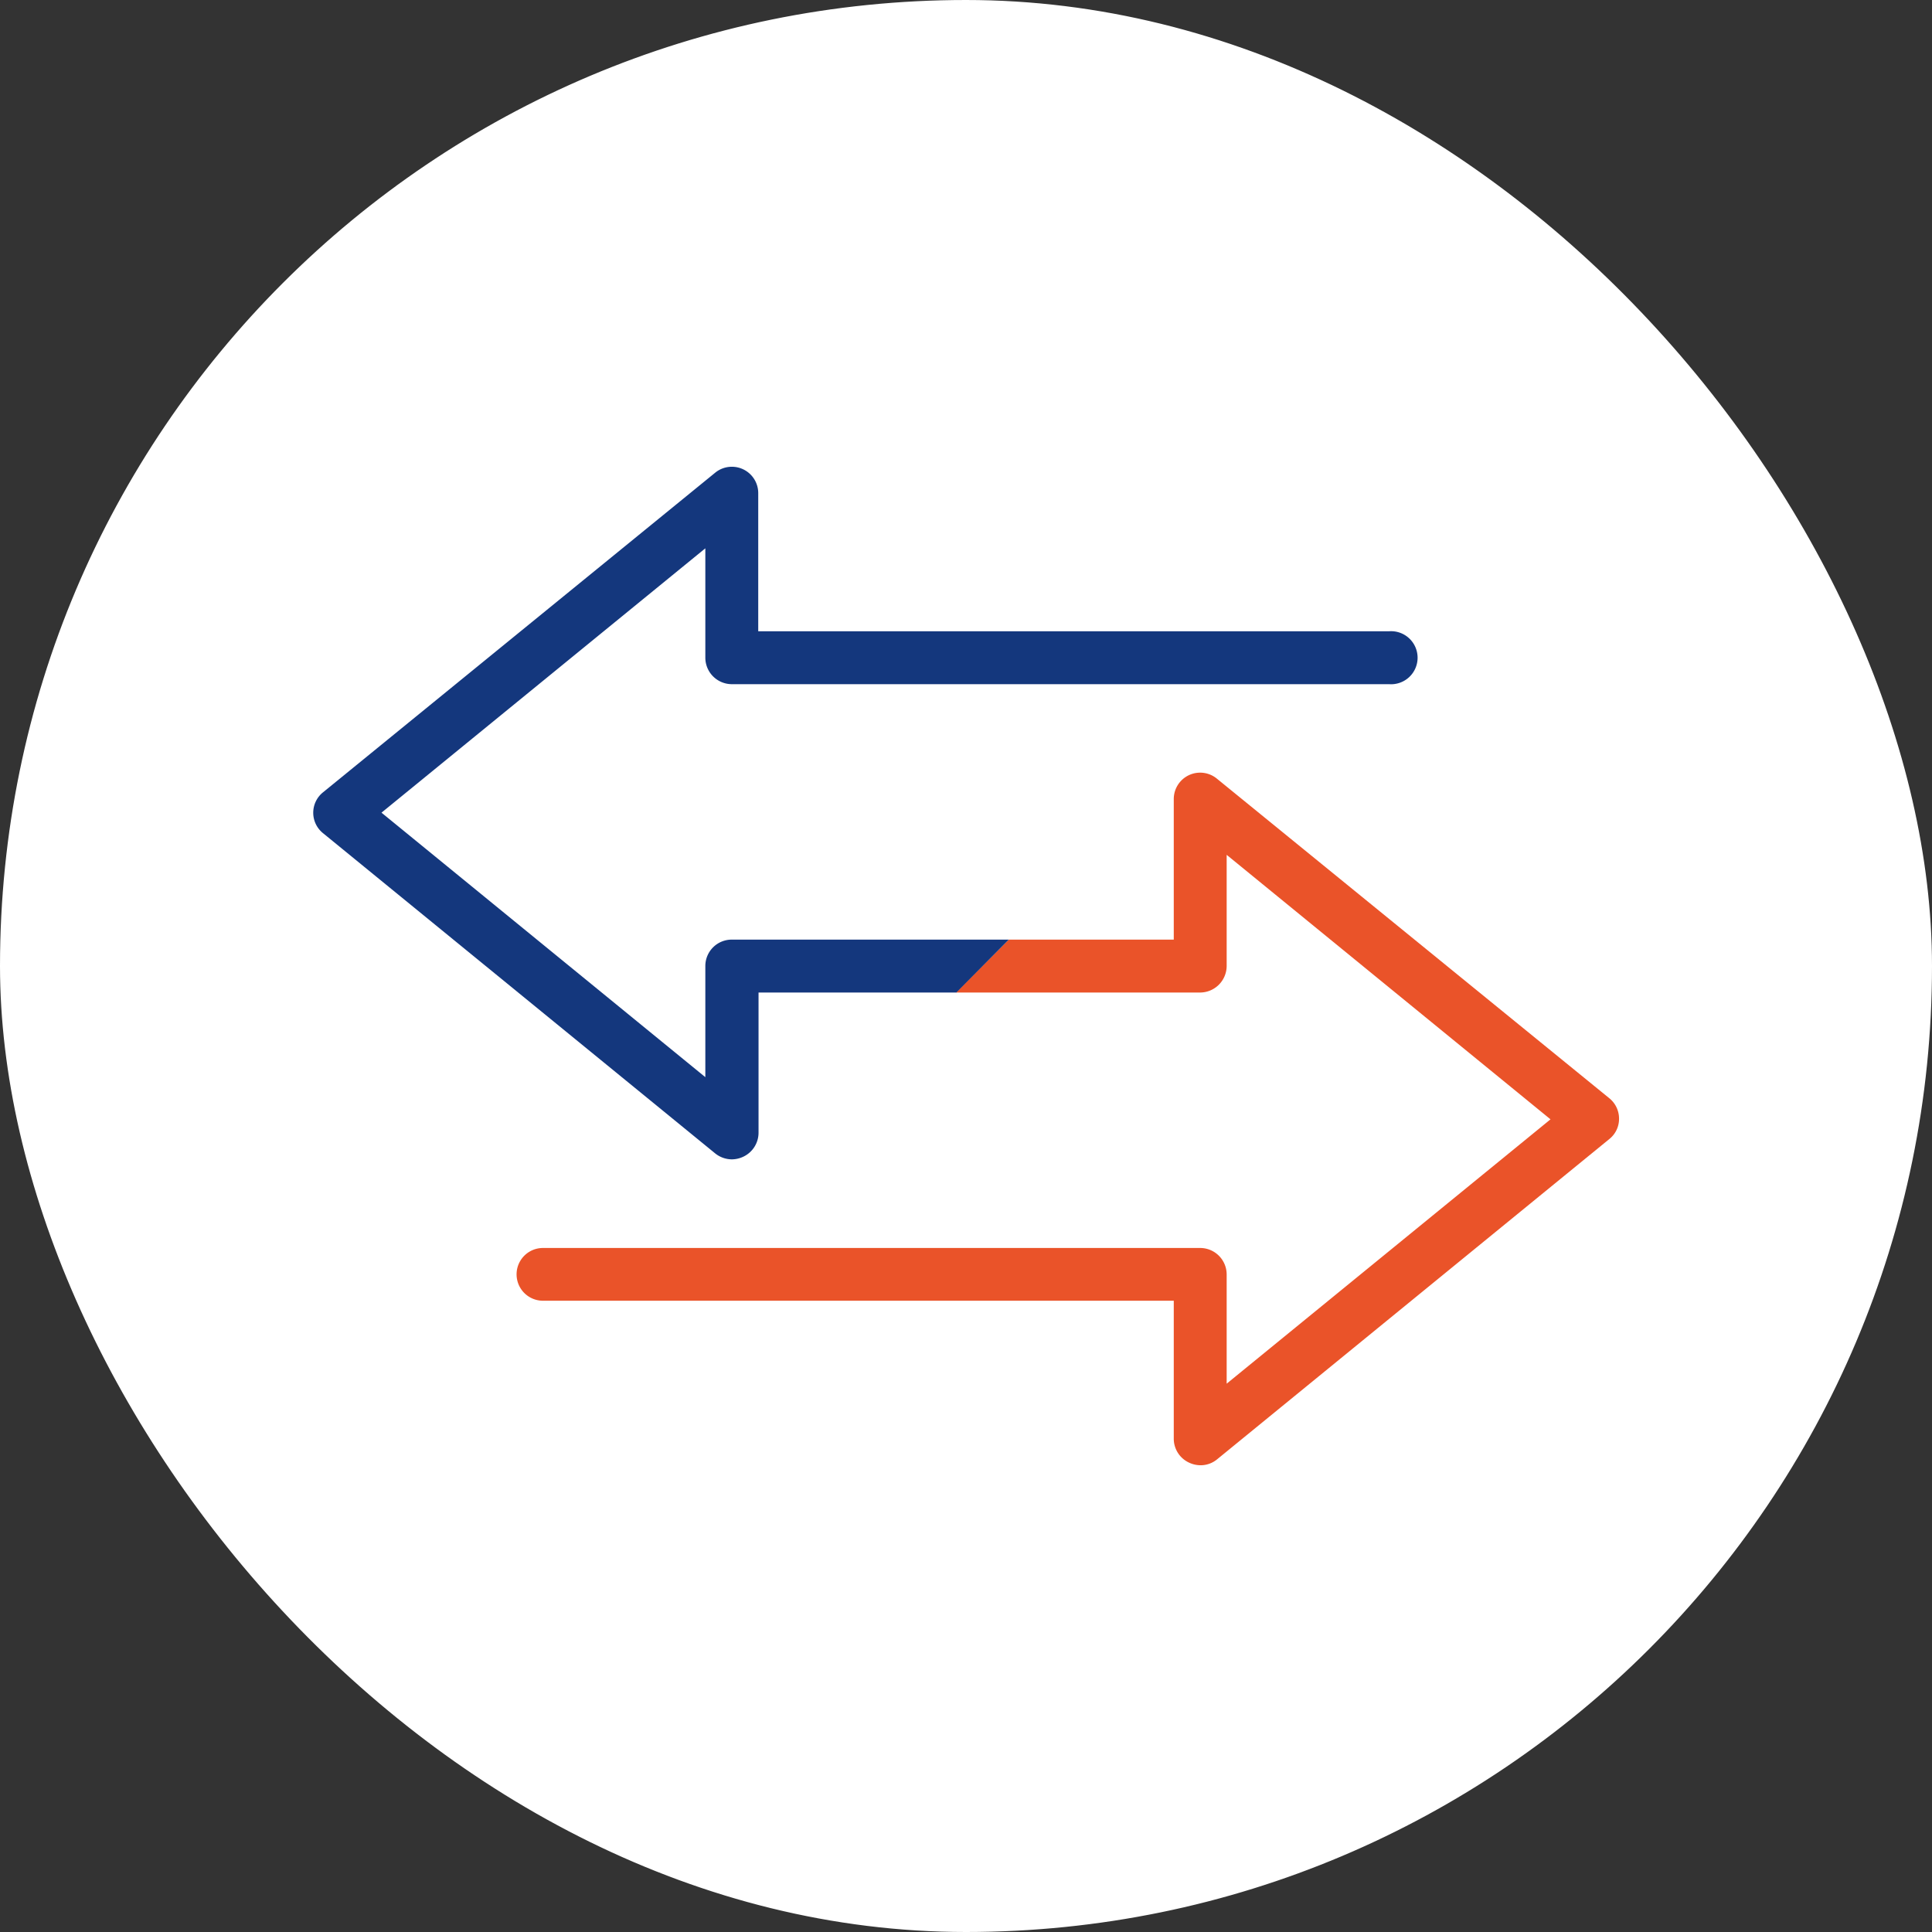
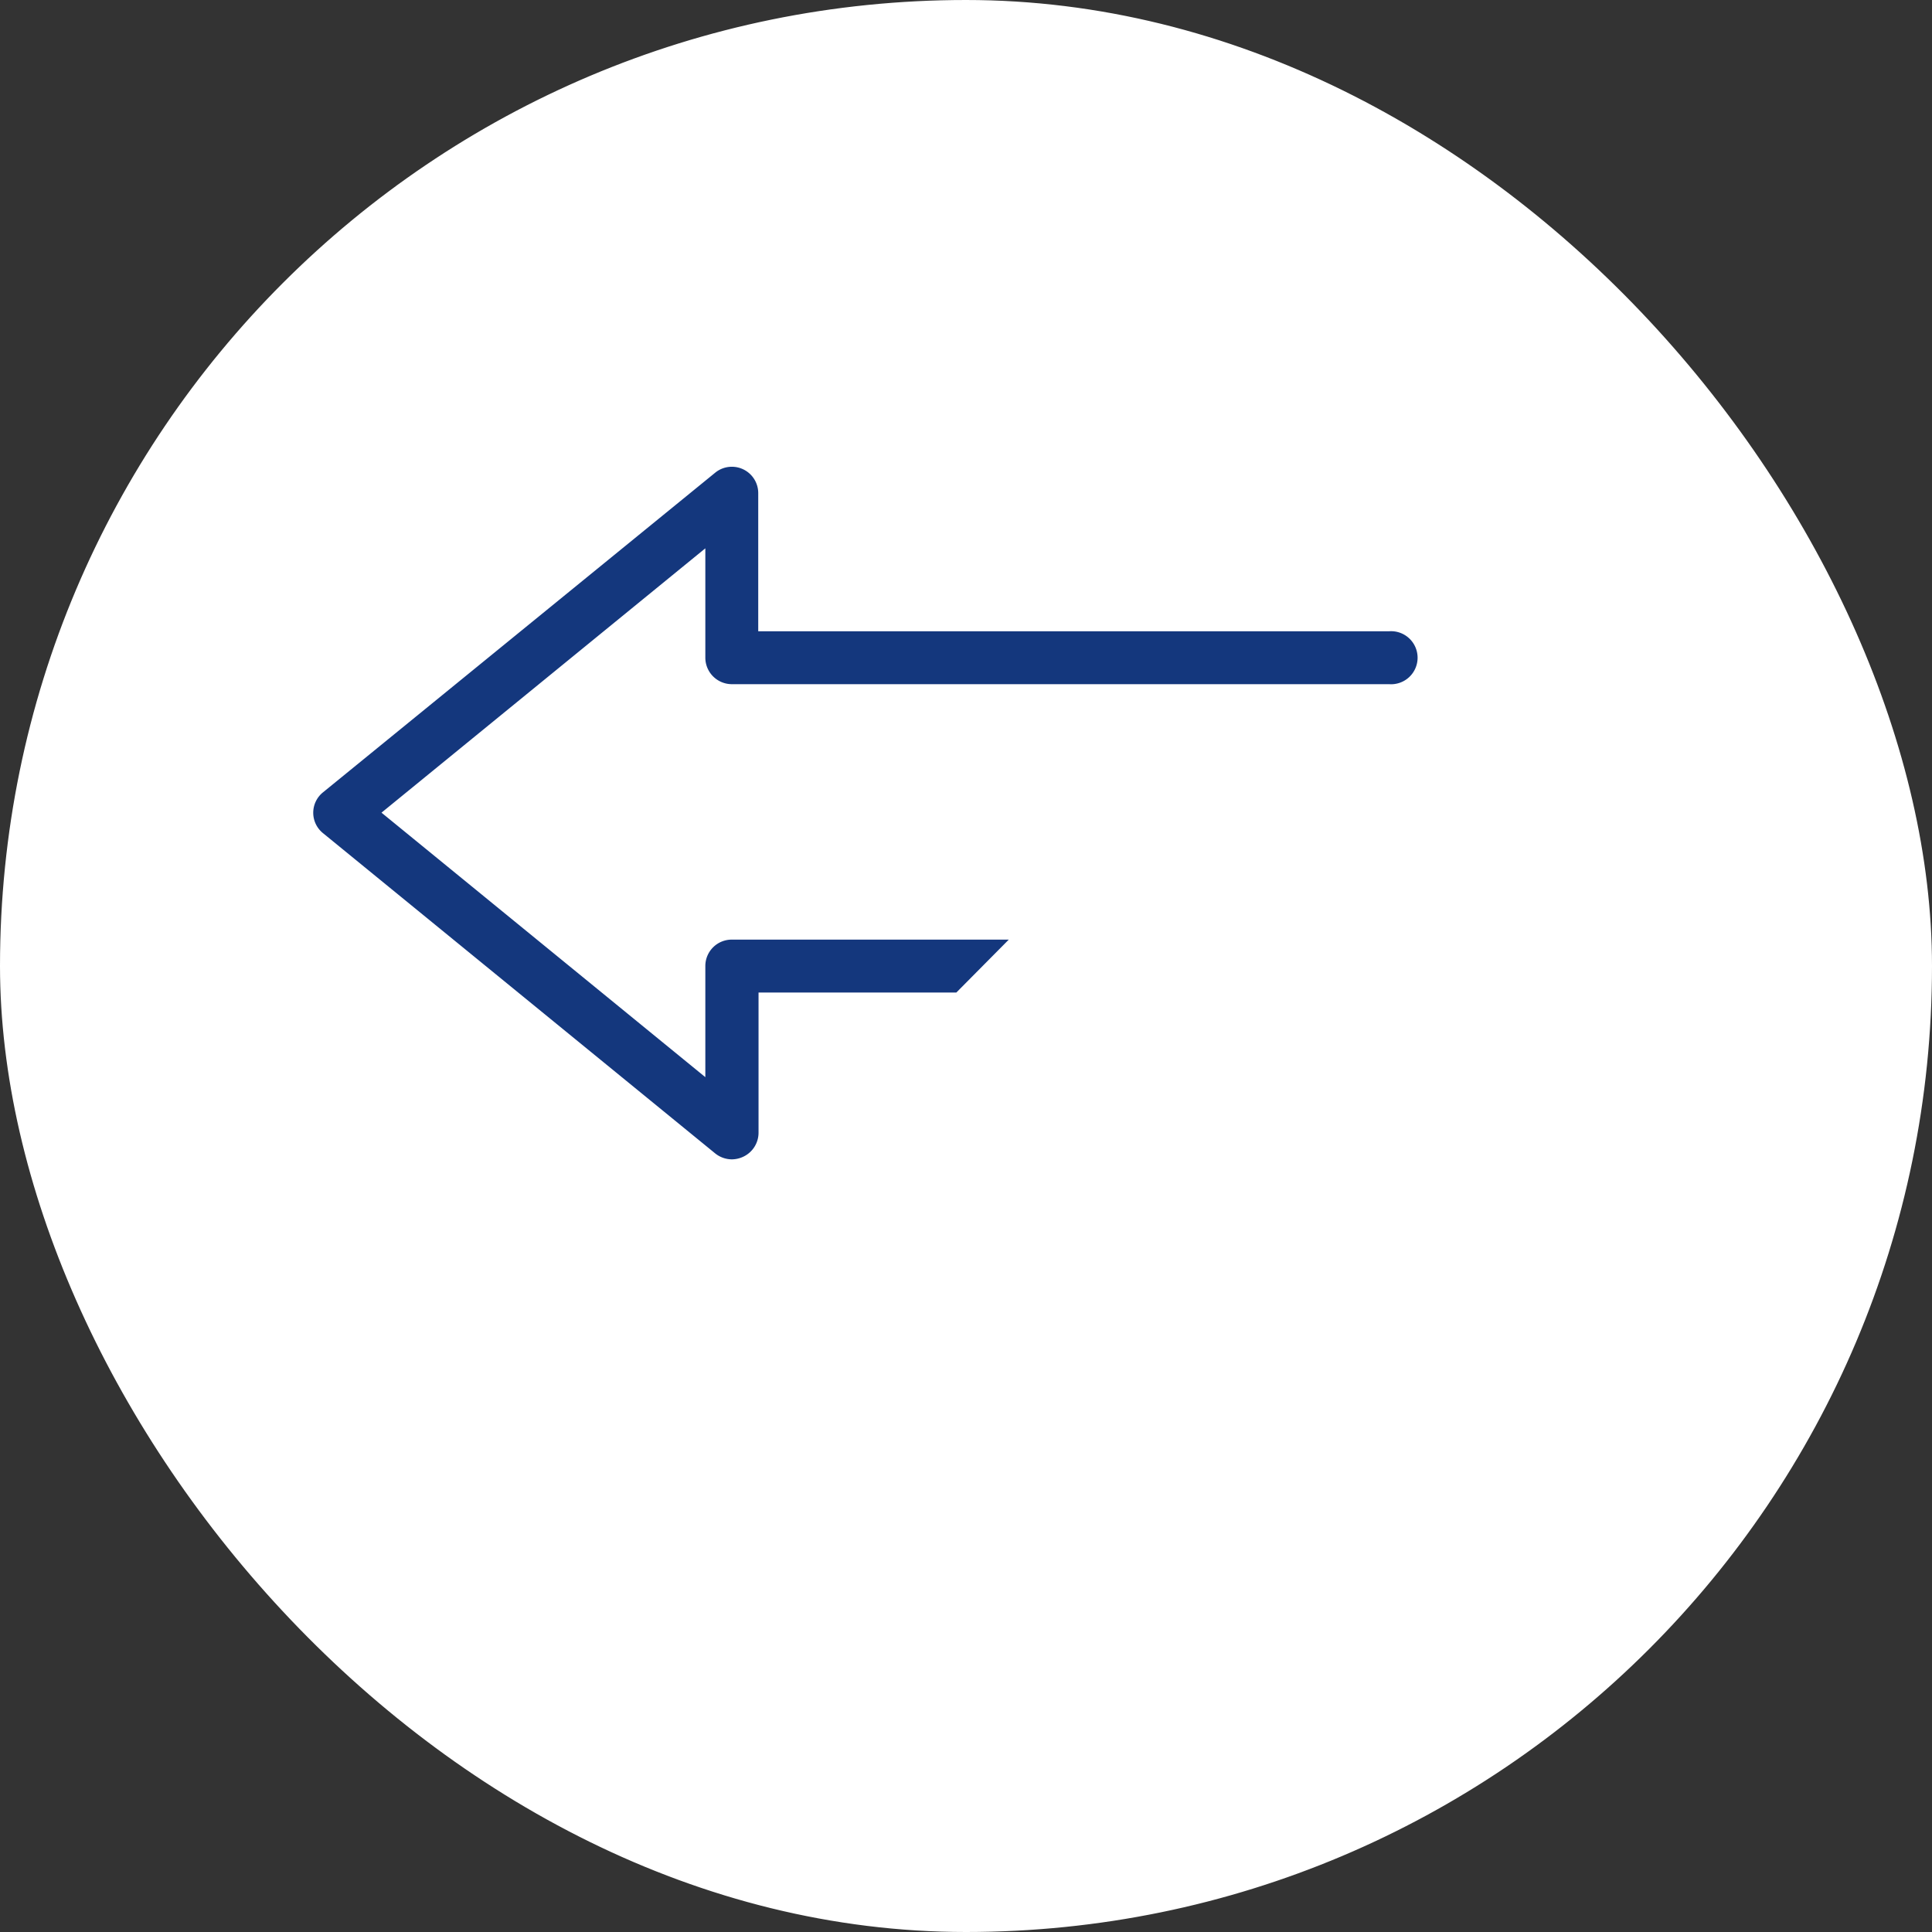
<svg xmlns="http://www.w3.org/2000/svg" viewBox="0 0 126 126">
  <rect x="0" y="0" width="126" height="126" fill="#333333" stroke="none" />
  <title>icon-oil-gas-conversion</title>
  <g id="fc088936-8948-4125-918e-980a50bd003b" data-name="Layer 2">
    <g id="a4d02bf8-fa0a-4fca-bdb6-38693db0e9eb" data-name="sprite">
      <rect x="0.5" y="0.5" width="125" height="125" rx="62.5" style="fill:#fff;stroke:#fff;stroke-miterlimit:10" />
-       <path d="M62.35,64.73H78.27A1.74,1.74,0,0,0,80,63V55.75L101.12,73,80,90.24V83.11a1.73,1.73,0,0,0-1.73-1.72H35.41a1.72,1.72,0,1,0,0,3.44H76.55v9a1.72,1.72,0,0,0,1,1.56,1.78,1.78,0,0,0,.74.17,1.69,1.69,0,0,0,1.09-.39l25.57-20.88a1.68,1.68,0,0,0,.64-1.33,1.71,1.71,0,0,0-.64-1.34L79.36,50.78a1.72,1.72,0,0,0-2.81,1.34v9.16H65.79" style="fill:#ea5329" />
      <path d="M65.79,61.28H47.73A1.72,1.72,0,0,0,46,63v7.25L24.88,53,46,35.76v7.13a1.73,1.73,0,0,0,1.73,1.73H90.59a1.73,1.73,0,1,0,0-3.45H49.45v-9a1.72,1.72,0,0,0-2.81-1.34L21.07,51.67a1.71,1.71,0,0,0,0,2.67L46.64,75.22a1.75,1.75,0,0,0,1.09.39,1.78,1.78,0,0,0,.74-.17,1.73,1.73,0,0,0,1-1.56V64.73h12.9" style="fill:#14377d" />
    </g>
  </g>
</svg>